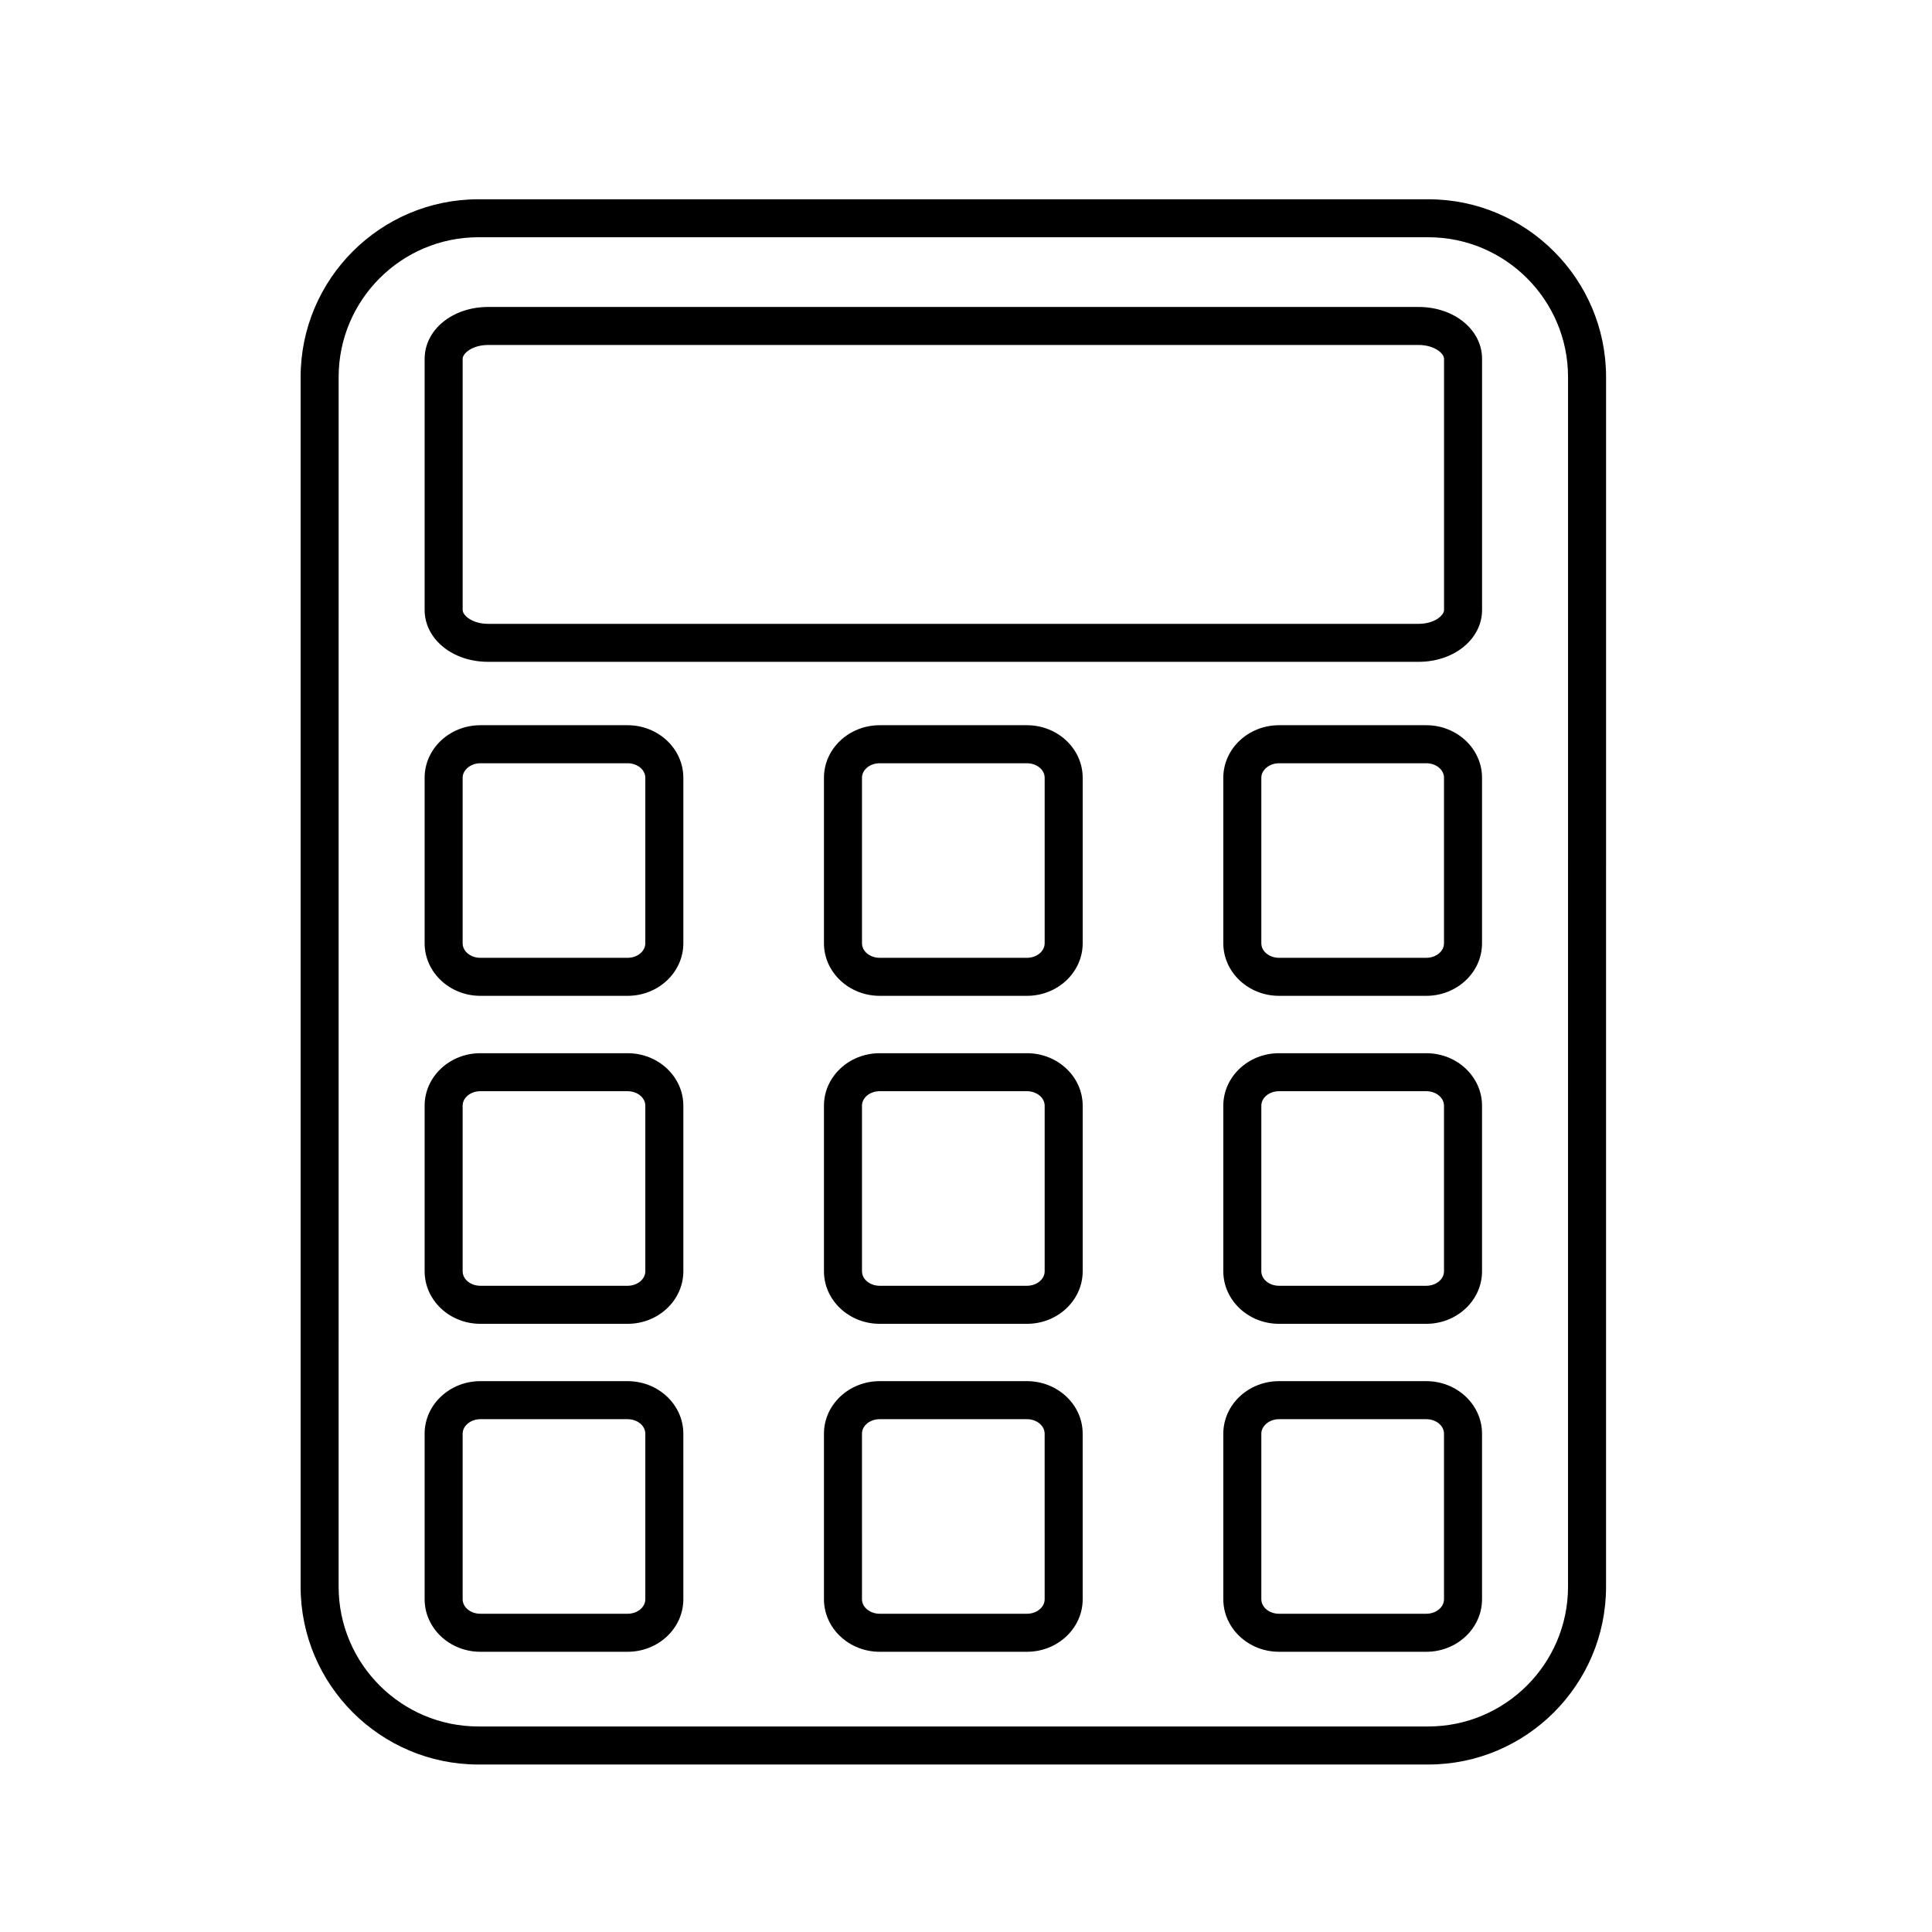
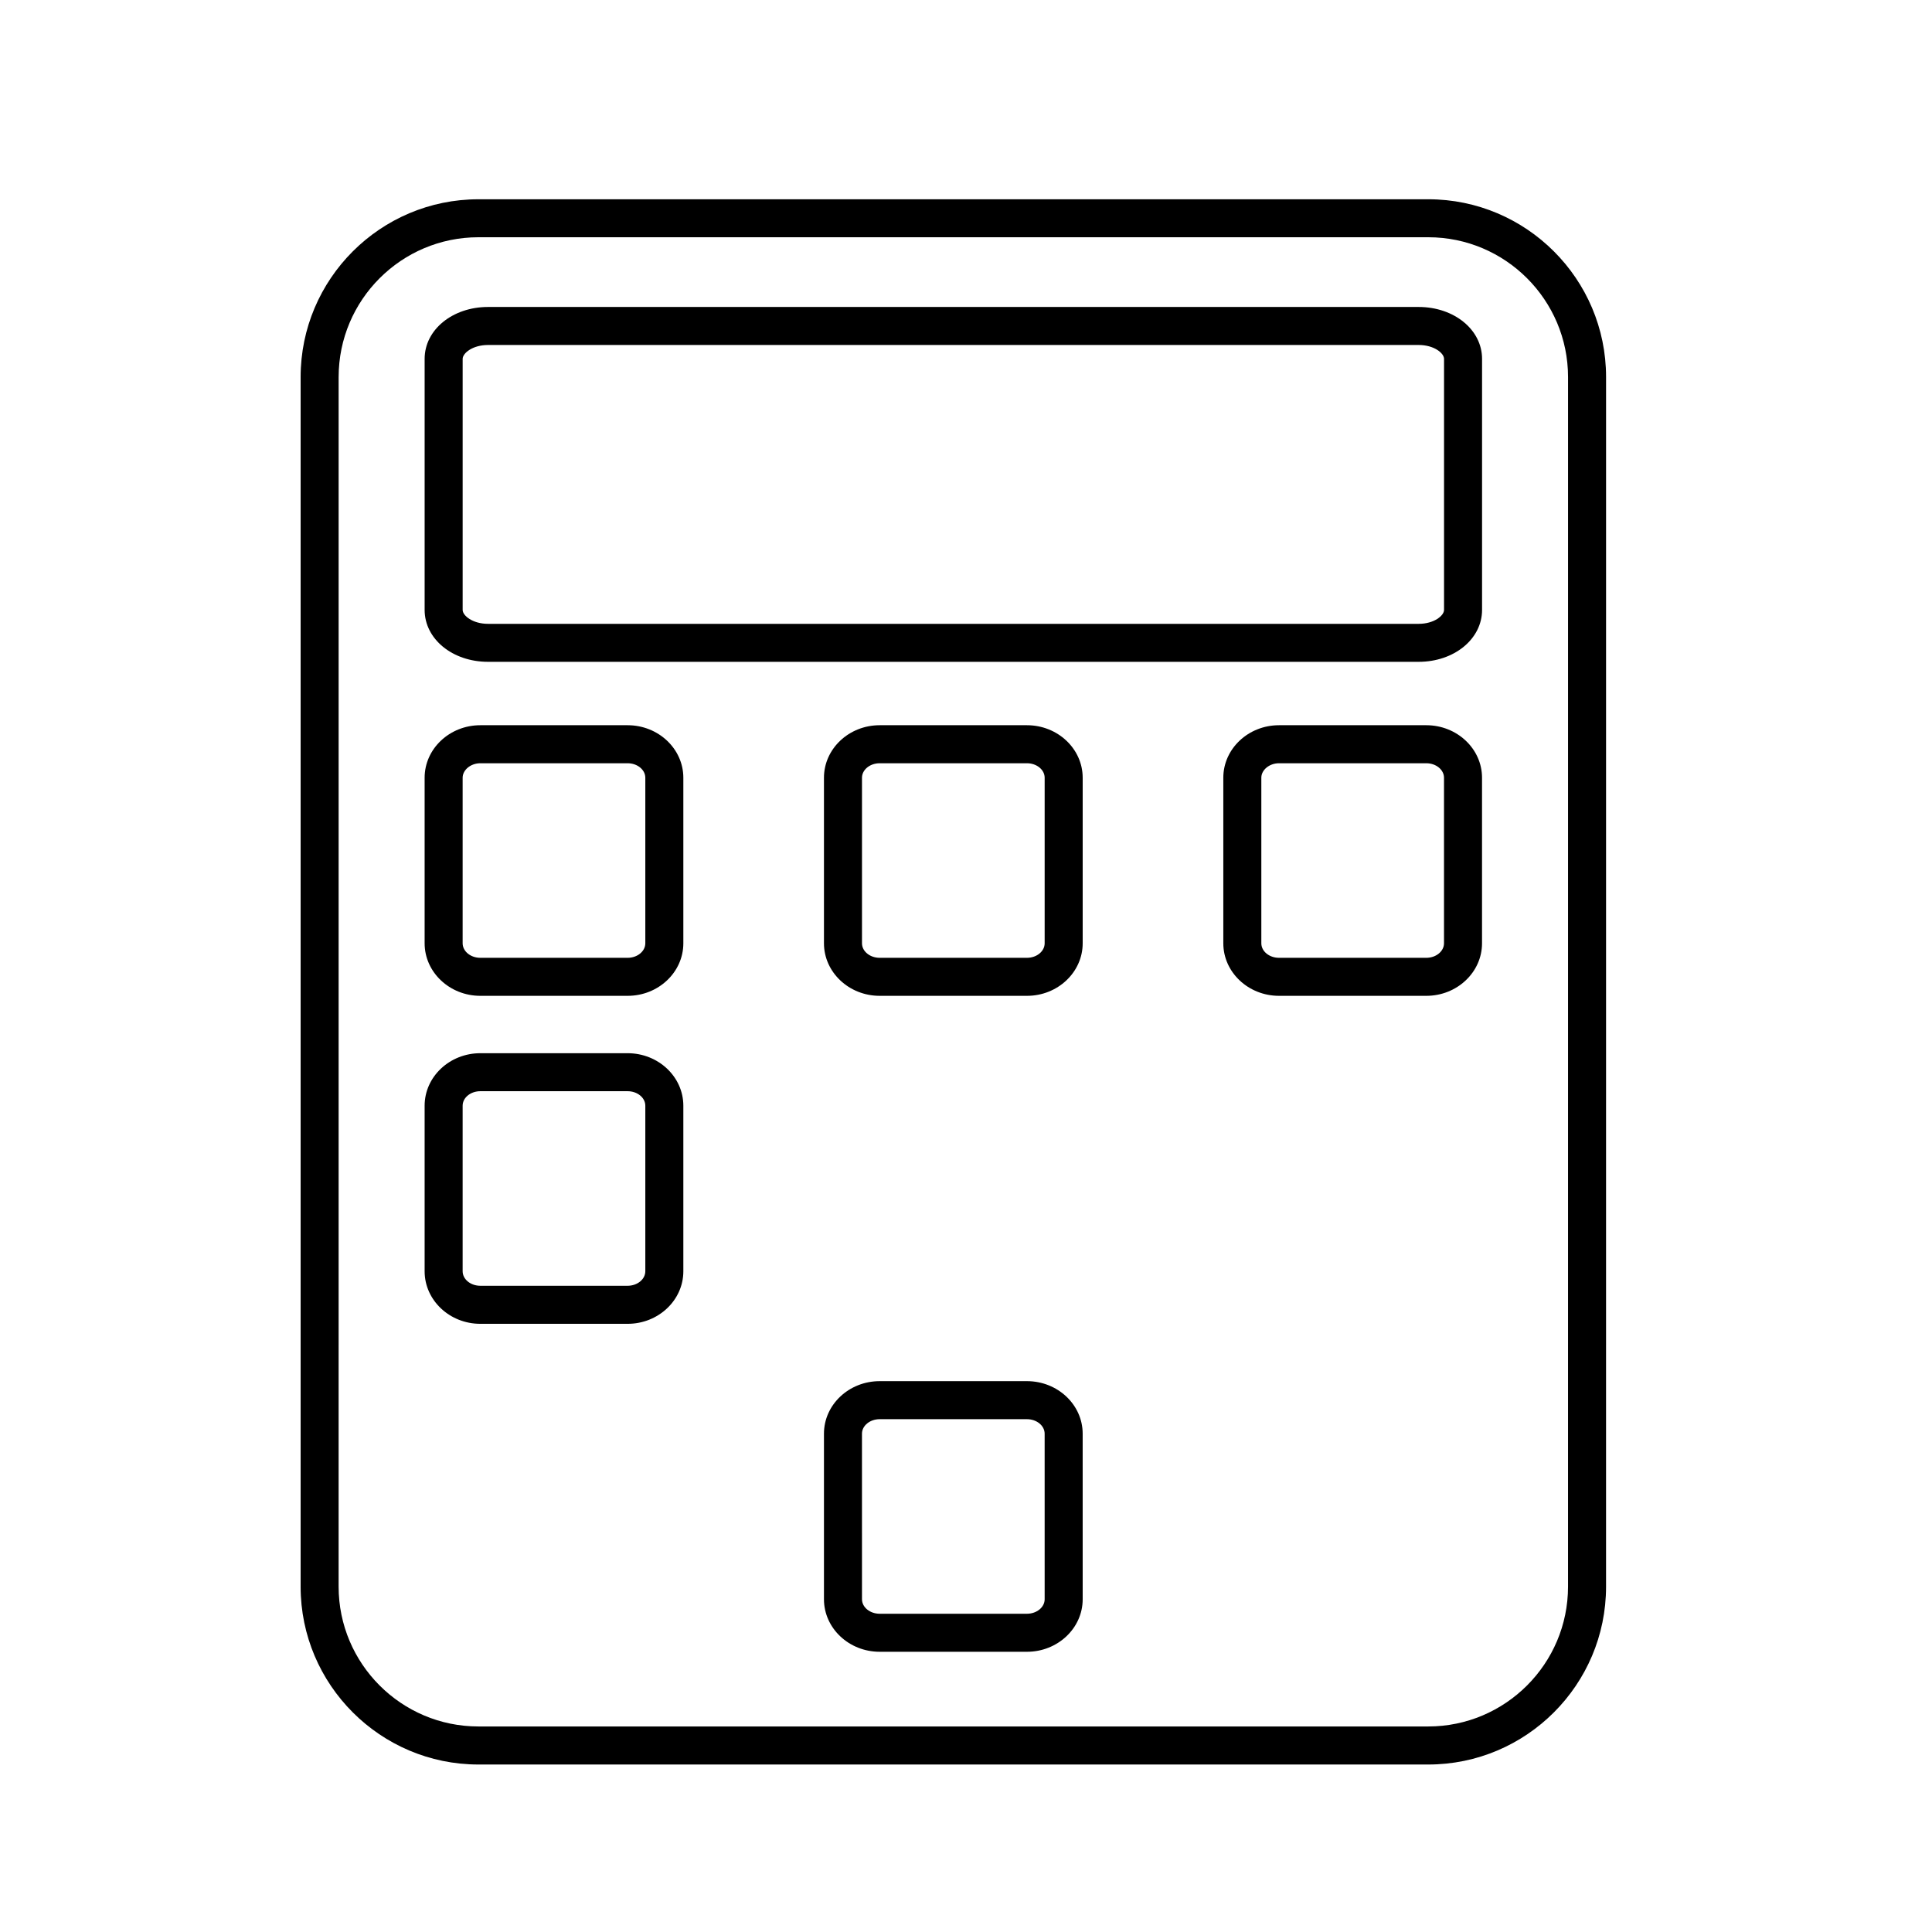
<svg xmlns="http://www.w3.org/2000/svg" fill="#000000" width="800px" height="800px" version="1.1" viewBox="144 144 512 512">
  <g>
    <path d="m522.5 196.81h-251.71c-25.98 0-47.121 21.137-47.121 47.121v320.56c0 25.98 21.141 47.125 47.121 47.125h251.71c25.98 0 47.121-21.141 47.121-47.125l0.004-320.57c0-25.98-21.141-47.113-47.121-47.113zm37.043 367.67c0 20.43-16.617 37.051-37.047 37.051h-251.71c-20.43 0-37.047-16.621-37.047-37.051l0.004-320.56c0-20.426 16.617-37.047 37.047-37.047h251.71c20.43 0 37.047 16.621 37.047 37.047z" />
    <path d="m519.95 225.35h-246.61c-9.426 0-16.809 6.039-16.809 13.754v66.527c0 7.715 7.379 13.758 16.809 13.758h246.61c9.426 0 16.812-6.047 16.812-13.758v-66.527c0-7.711-7.387-13.754-16.812-13.754zm6.734 80.289c0 1.5-2.625 3.684-6.734 3.684h-246.61c-4.109 0-6.731-2.188-6.731-3.684v-66.535c0-1.5 2.625-3.68 6.731-3.68h246.61c4.109 0 6.734 2.18 6.734 3.68z" />
    <path d="m310.32 336.19h-39.023c-8.141 0-14.766 6.242-14.766 13.914v43.875c0 7.672 6.625 13.926 14.766 13.926h39.023c8.148 0 14.773-6.246 14.773-13.926v-43.875c-0.004-7.672-6.629-13.914-14.773-13.914zm4.695 57.793c0 2.121-2.106 3.848-4.695 3.848h-39.023c-2.59 0-4.691-1.727-4.691-3.848v-43.875c0-2.082 2.144-3.84 4.691-3.84h39.023c2.59 0 4.695 1.723 4.695 3.84z" />
    <path d="m310.32 423.11h-39.023c-8.141 0-14.766 6.238-14.766 13.91v43.883c0 7.672 6.625 13.922 14.766 13.922h39.023c8.148 0 14.773-6.242 14.773-13.922v-43.883c-0.004-7.676-6.629-13.91-14.773-13.91zm4.695 57.789c0 2.121-2.106 3.844-4.695 3.844h-39.023c-2.59 0-4.691-1.723-4.691-3.844v-43.883c0-2.117 2.102-3.836 4.691-3.836h39.023c2.59 0 4.695 1.719 4.695 3.836z" />
-     <path d="m310.32 510.02h-39.023c-8.141 0-14.766 6.242-14.766 13.914v43.883c0 7.672 6.625 13.922 14.766 13.922h39.023c8.148 0 14.773-6.242 14.773-13.922l-0.004-43.879c0-7.676-6.625-13.918-14.77-13.918zm4.695 57.797c0 2.121-2.106 3.844-4.695 3.844h-39.023c-2.59 0-4.691-1.723-4.691-3.844v-43.879c0-2.082 2.144-3.84 4.691-3.84h39.023c2.59 0 4.695 1.723 4.695 3.84z" />
    <path d="m416.15 336.19h-39.02c-8.148 0-14.773 6.242-14.773 13.914v43.875c0 7.672 6.625 13.926 14.773 13.926h39.02c8.148 0 14.773-6.246 14.773-13.926v-43.875c-0.004-7.672-6.629-13.914-14.773-13.914zm4.695 57.793c0 2.121-2.106 3.848-4.695 3.848h-39.02c-2.59 0-4.695-1.727-4.695-3.848v-43.875c0-2.117 2.106-3.84 4.695-3.84h39.02c2.59 0 4.695 1.723 4.695 3.84z" />
-     <path d="m416.15 423.11h-39.02c-8.148 0-14.773 6.238-14.773 13.91v43.883c0 7.672 6.625 13.922 14.773 13.922h39.02c8.148 0 14.773-6.242 14.773-13.922v-43.883c-0.004-7.676-6.629-13.91-14.773-13.91zm4.695 57.789c0 2.121-2.106 3.844-4.695 3.844h-39.02c-2.59 0-4.695-1.723-4.695-3.844v-43.883c0-2.117 2.106-3.836 4.695-3.836h39.02c2.59 0 4.695 1.719 4.695 3.836z" />
    <path d="m416.15 510.02h-39.02c-8.148 0-14.773 6.242-14.773 13.914v43.883c0 7.672 6.625 13.922 14.773 13.922h39.02c8.148 0 14.773-6.242 14.773-13.922l-0.004-43.879c0-7.676-6.625-13.918-14.77-13.918zm4.695 57.797c0 2.121-2.106 3.844-4.695 3.844h-39.02c-2.59 0-4.695-1.723-4.695-3.844l-0.004-43.879c0-2.117 2.106-3.84 4.695-3.84h39.02c2.59 0 4.695 1.723 4.695 3.84z" />
    <path d="m521.98 336.19h-39.023c-8.141 0-14.766 6.242-14.766 13.914v43.875c0 7.672 6.625 13.926 14.766 13.926h39.023c8.148 0 14.773-6.246 14.773-13.926v-43.875c0-7.672-6.625-13.914-14.773-13.914zm4.695 57.793c0 2.121-2.106 3.848-4.695 3.848h-39.023c-2.59 0-4.691-1.727-4.691-3.848v-43.875c0-2.082 2.144-3.84 4.691-3.84h39.023c2.59 0 4.695 1.723 4.695 3.84z" />
-     <path d="m521.98 423.11h-39.023c-8.141 0-14.766 6.238-14.766 13.91v43.883c0 7.672 6.625 13.922 14.766 13.922h39.023c8.148 0 14.773-6.242 14.773-13.922v-43.883c0-7.676-6.625-13.91-14.773-13.91zm4.695 57.789c0 2.121-2.106 3.844-4.695 3.844h-39.023c-2.59 0-4.691-1.723-4.691-3.844v-43.883c0-2.117 2.102-3.836 4.691-3.836h39.023c2.59 0 4.695 1.719 4.695 3.836z" />
-     <path d="m521.98 510.02h-39.023c-8.141 0-14.766 6.242-14.766 13.914v43.883c0 7.672 6.625 13.922 14.766 13.922h39.023c8.148 0 14.773-6.242 14.773-13.922v-43.879c0-7.676-6.625-13.918-14.773-13.918zm4.695 57.797c0 2.121-2.106 3.844-4.695 3.844h-39.023c-2.59 0-4.691-1.723-4.691-3.844v-43.879c0-2.082 2.144-3.84 4.691-3.84h39.023c2.59 0 4.695 1.723 4.695 3.84z" />
  </g>
</svg>